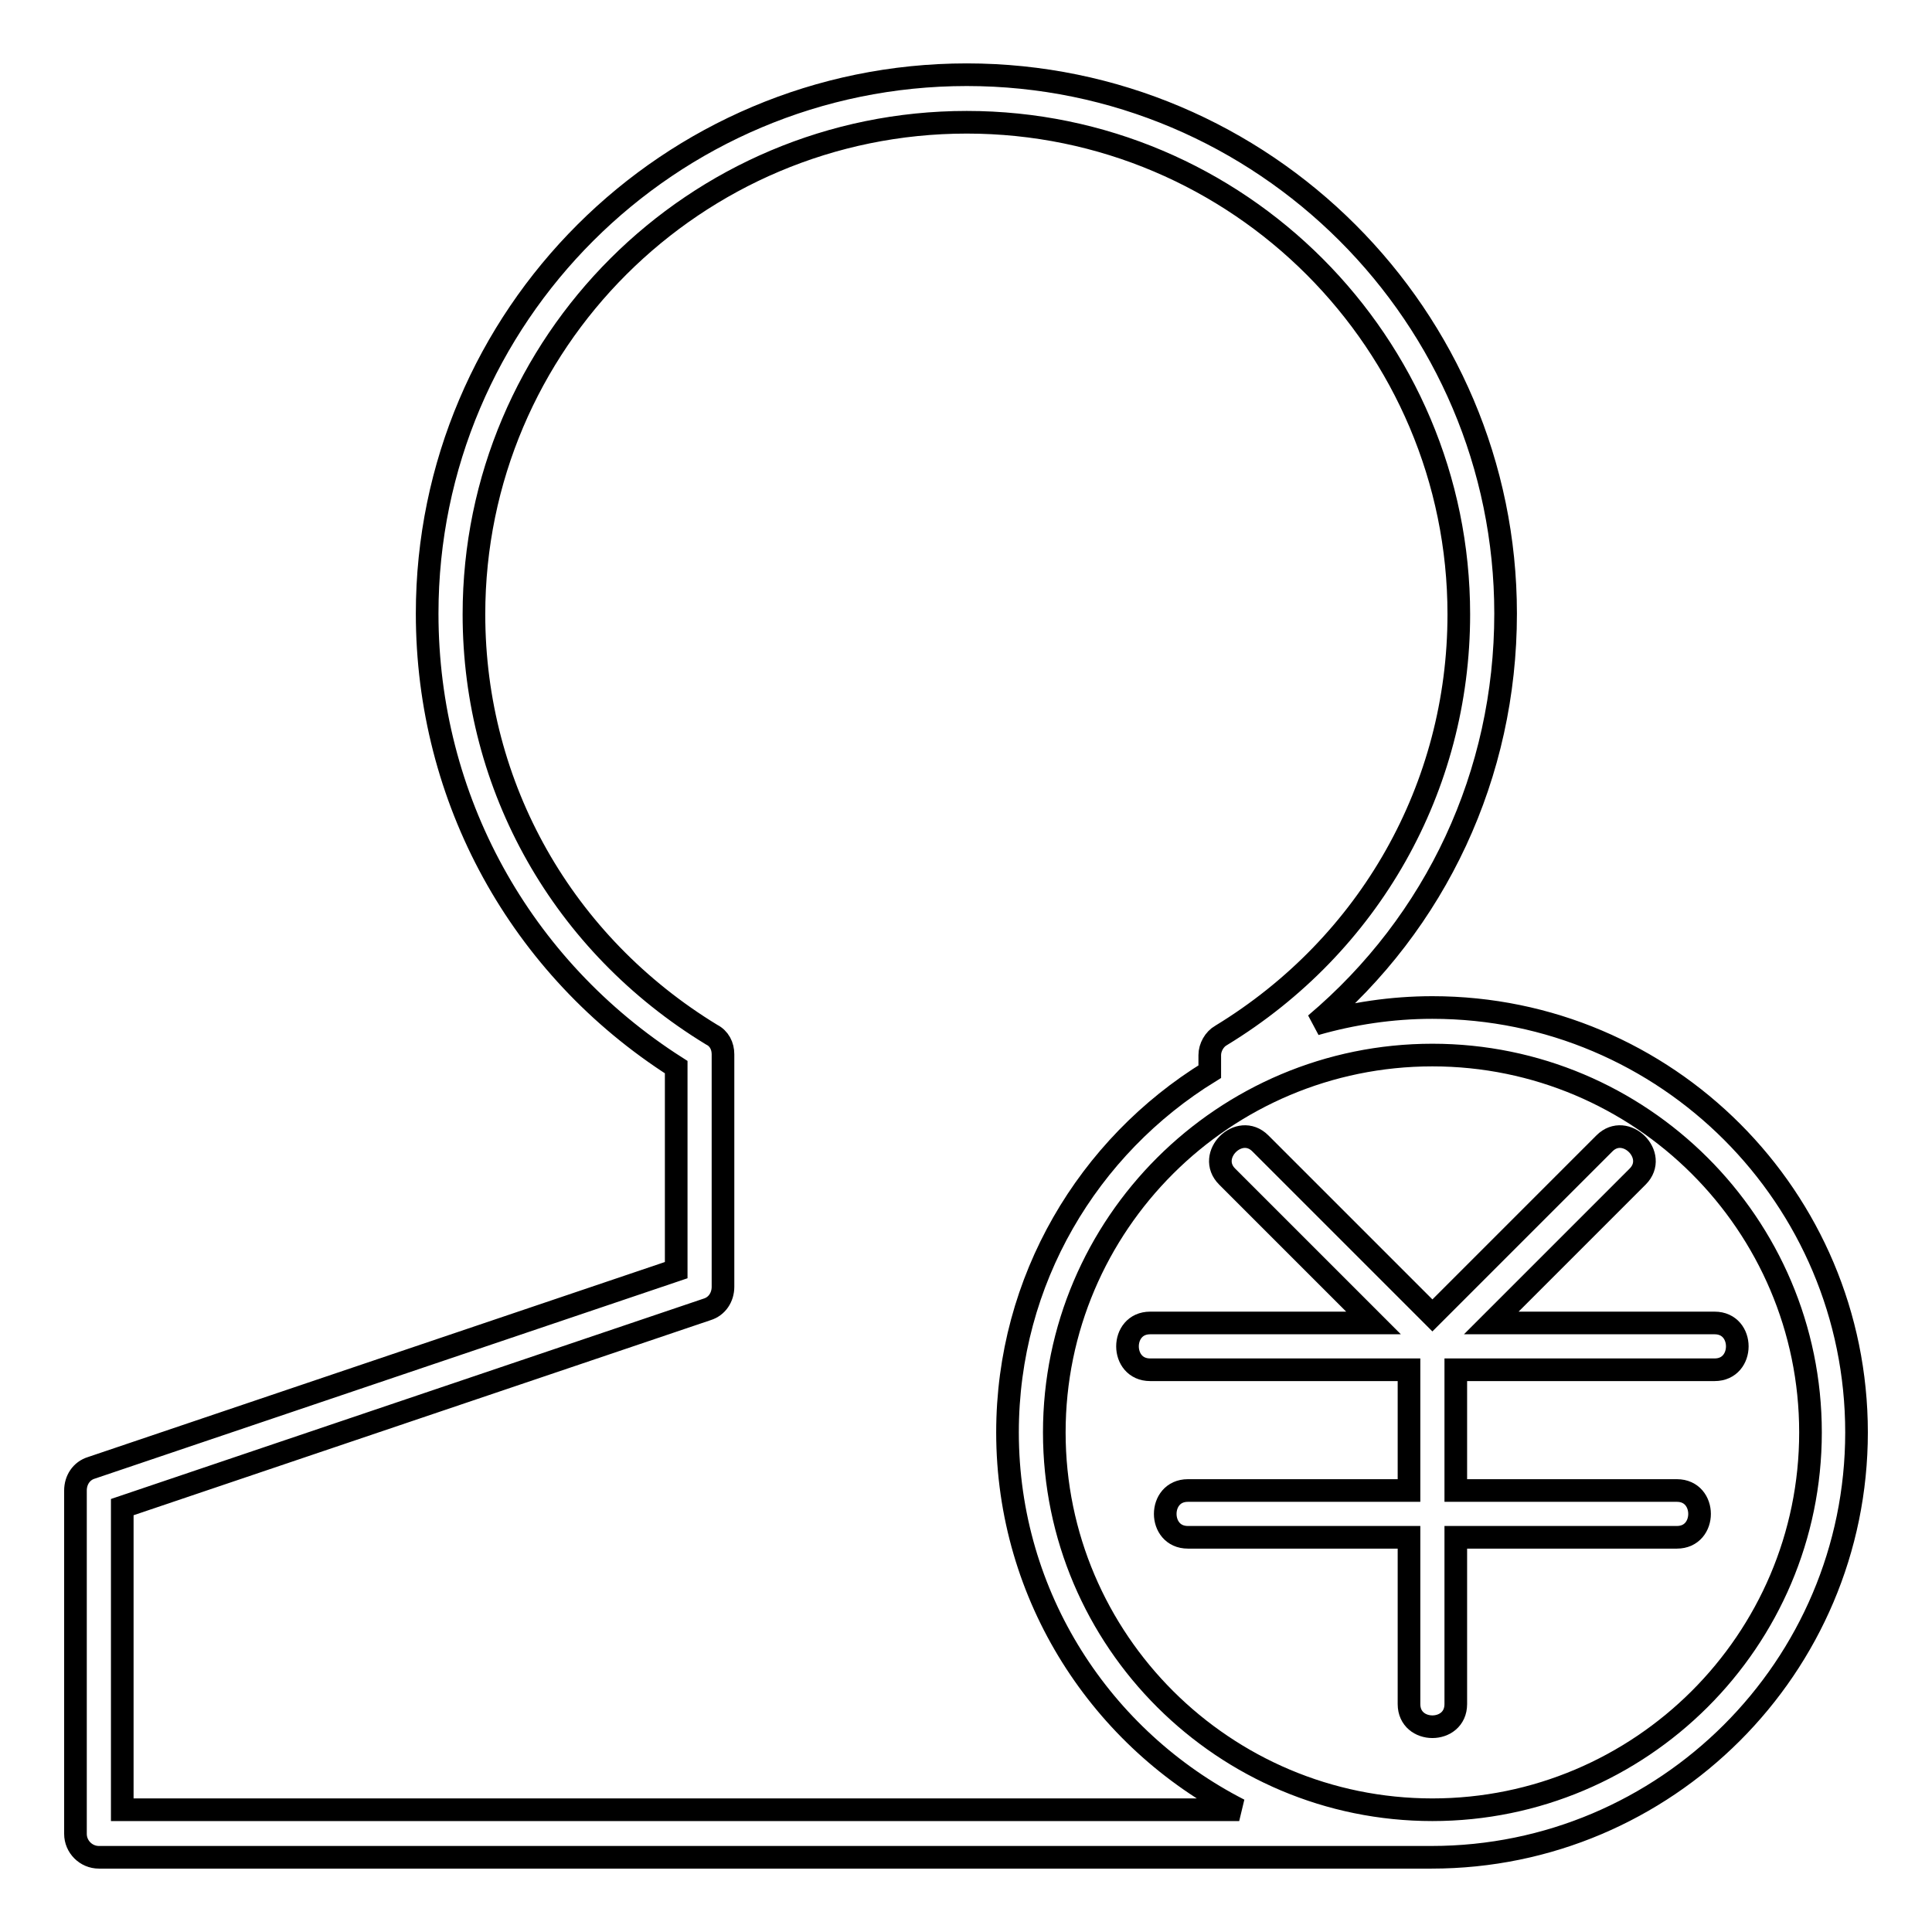
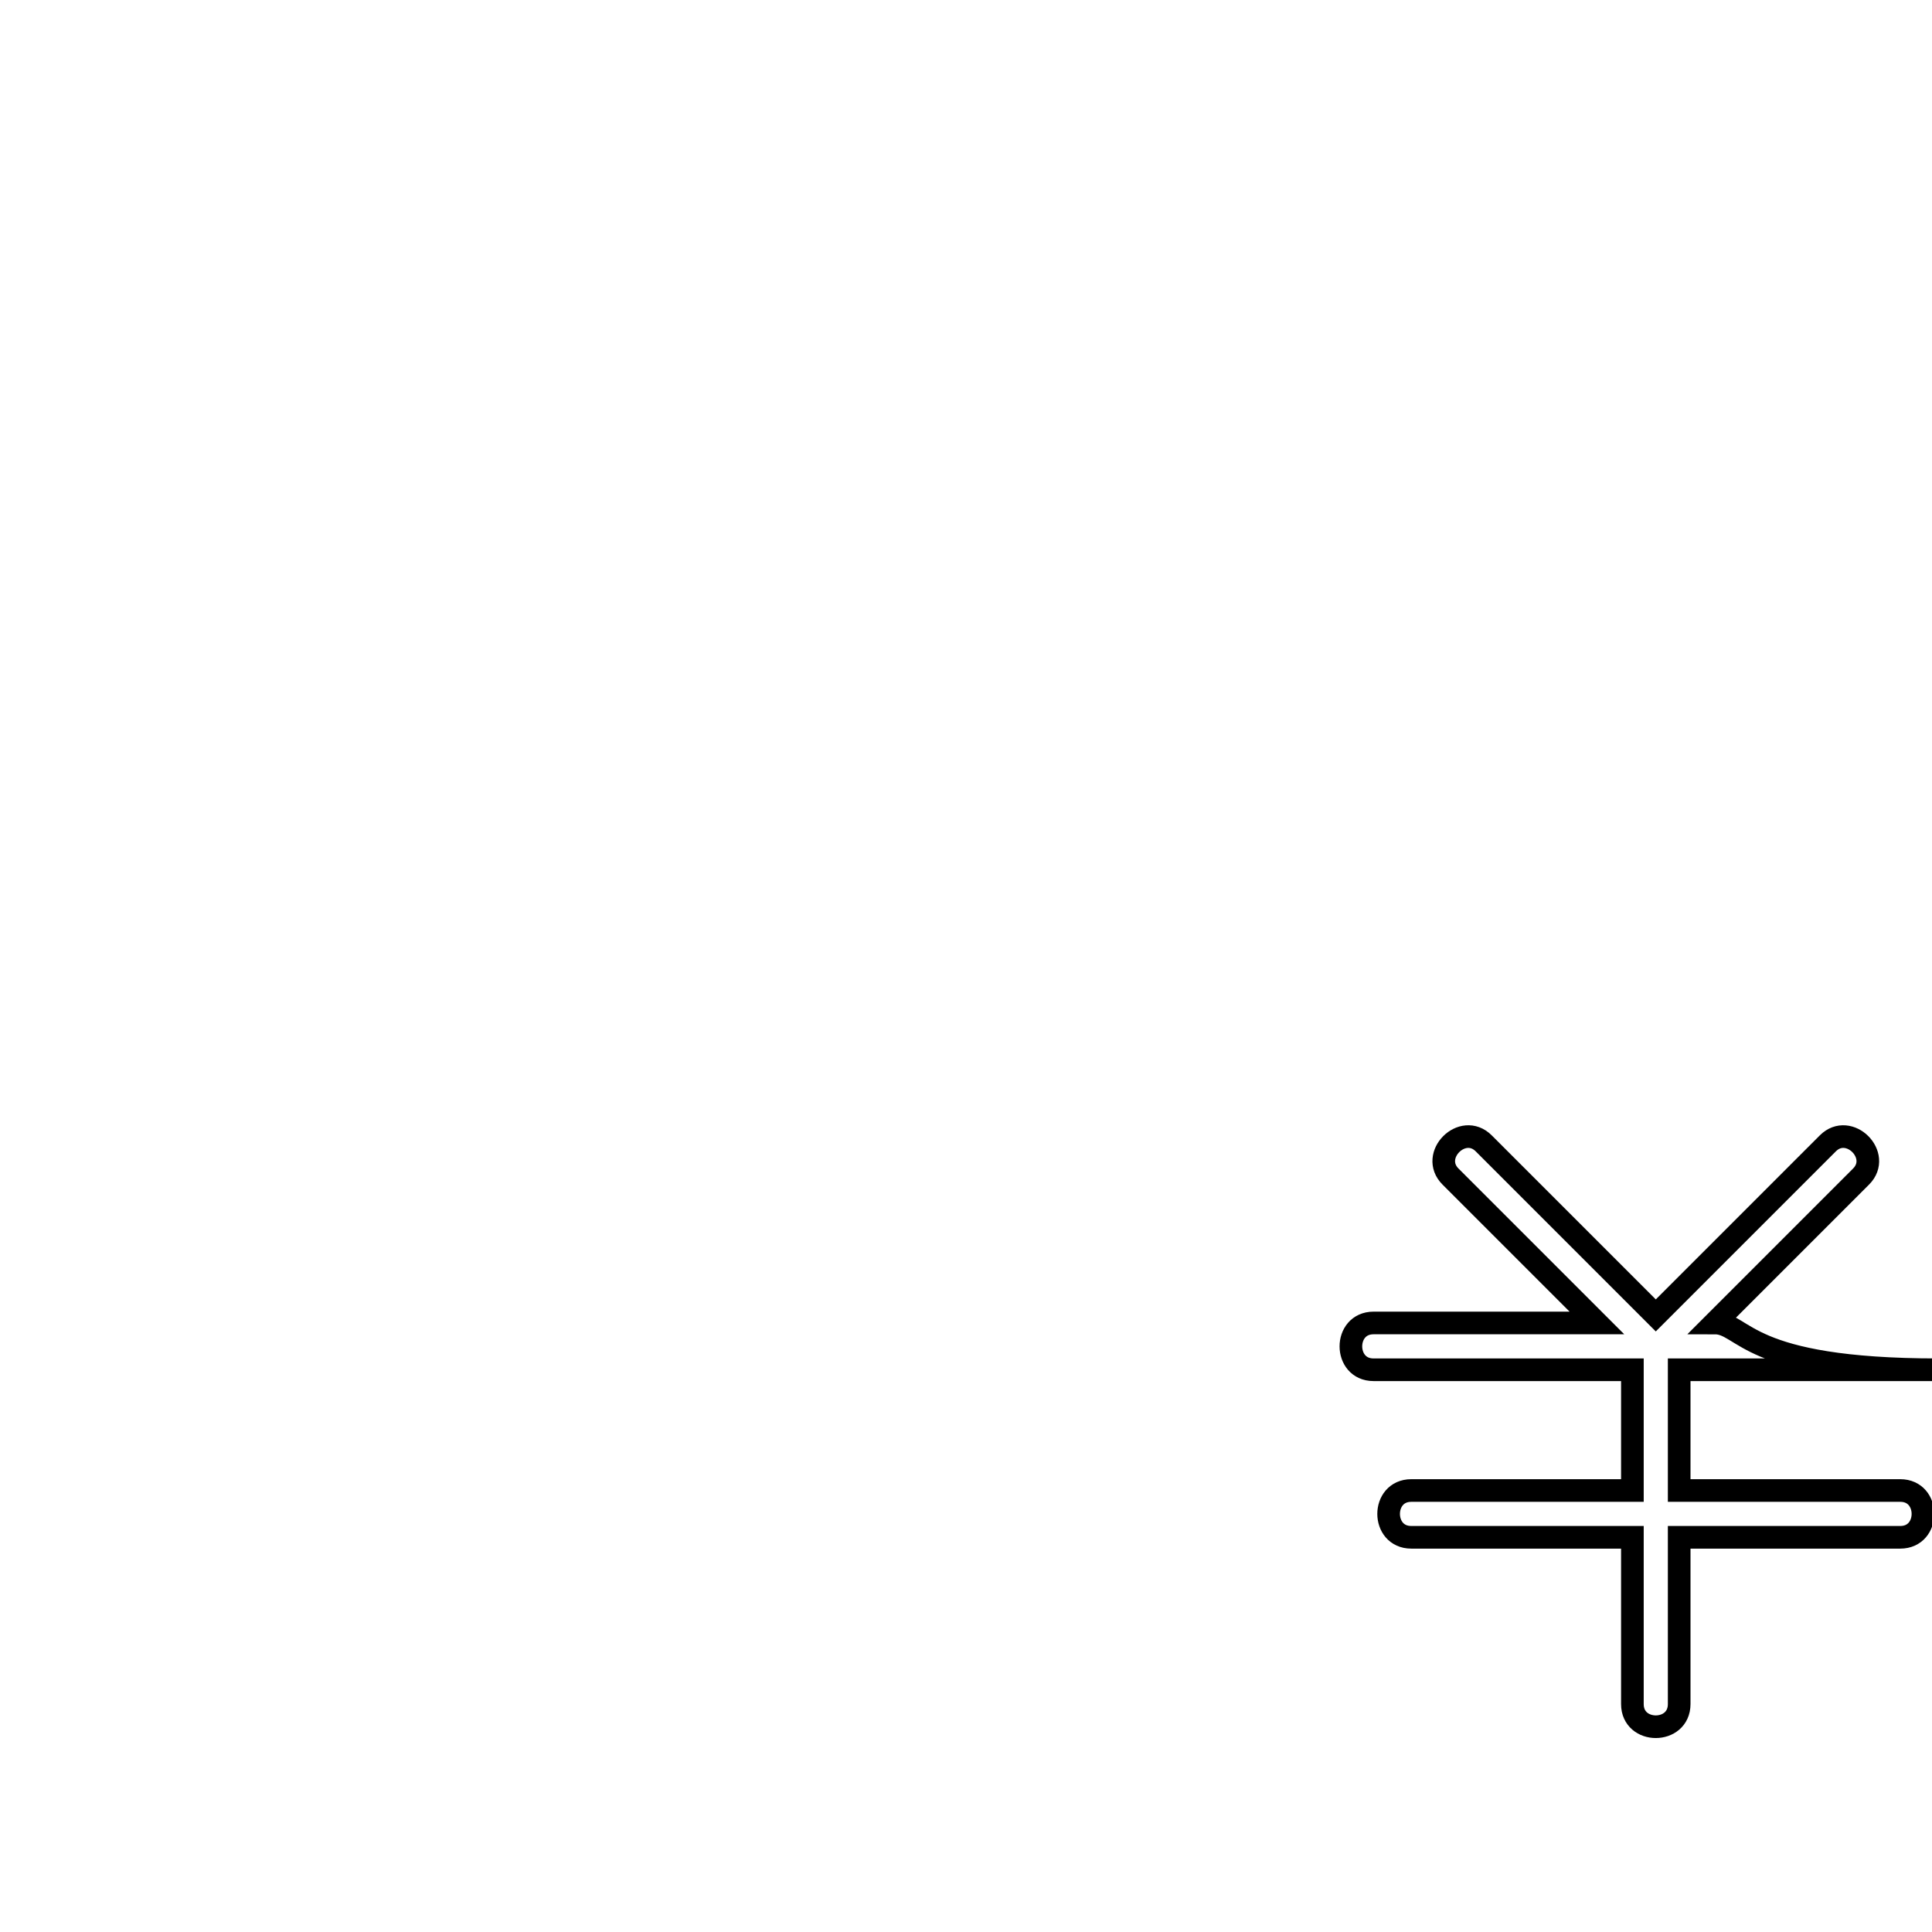
<svg xmlns="http://www.w3.org/2000/svg" version="1.1" x="0px" y="0px" viewBox="0 0 256 256" enable-background="new 0 0 256 256" xml:space="preserve">
  <g>
    <g>
-       <path stroke-width="3" fill-opacity="0" stroke="#000000" d="M227.2,175.3c-9.9,0-19.8,0-29.6,0c6.5-6.5,12.9-12.9,19.4-19.4c2.8-2.8-1.6-7.2-4.4-4.4c-7.6,7.6-15.2,15.2-22.8,22.8c-7.6-7.6-15.2-15.2-22.8-22.8c-2.8-2.8-7.2,1.6-4.4,4.4c6.5,6.5,12.9,12.9,19.4,19.4c-9.9,0-19.8,0-29.6,0c-4,0-4,6.2,0,6.2c11.5,0,22.9,0,34.3,0c0,5.3,0,10.6,0,16c-9.7,0-19.5,0-29.3,0c-4,0-4,6.2,0,6.2c9.7,0,19.5,0,29.3,0c0,7.4,0,14.8,0,22.1c0,4,6.2,4,6.2,0c0-7.4,0-14.8,0-22.1c9.7,0,19.5,0,29.3,0c4,0,4-6.2,0-6.2c-9.7,0-19.5,0-29.3,0c0-5.3,0-10.6,0-16c11.5,0,22.9,0,34.3,0C231.2,181.5,231.2,175.3,227.2,175.3z" />
-       <path stroke-width="3" fill-opacity="0" stroke="#000000" d="M189.8,133.5c-5.4,0-10.6,0.8-15.5,2.2c16-13.5,25.2-33.1,25.2-54.4c0-39.4-32.1-71.4-71.4-71.4c-39.4,0-71.5,32-71.5,71.4c0,24.5,12.3,46.9,33,60.1v26.9l-77.5,26.2c-1.3,0.4-2.1,1.6-2.1,3V243c0,1.7,1.4,3.1,3.1,3.1h176.6c31,0,56.3-25.2,56.3-56.3C246,158.7,220.8,133.5,189.8,133.5z M16.2,239.8v-40.1l77.5-26.2c1.3-0.4,2.1-1.6,2.1-3v-30.8c0-1.1-0.5-2.1-1.5-2.6c-19.7-12-31.5-32.8-31.5-55.7c0-36,29.3-65.2,65.3-65.2c36,0,65.2,29.3,65.2,65.2c0,22.9-11.8,43.8-31.5,55.8c-0.9,0.5-1.5,1.6-1.5,2.6v2.2c-16.1,9.9-26.8,27.6-26.8,47.8c0,21.8,12.5,40.7,30.7,50H16.2z M189.8,239.8c-27.6,0-50.1-22.4-50.1-50s22.5-50,50.1-50s50.1,22.4,50.1,50S217.4,239.8,189.8,239.8z" />
+       <path stroke-width="3" fill-opacity="0" stroke="#000000" d="M227.2,175.3c6.5-6.5,12.9-12.9,19.4-19.4c2.8-2.8-1.6-7.2-4.4-4.4c-7.6,7.6-15.2,15.2-22.8,22.8c-7.6-7.6-15.2-15.2-22.8-22.8c-2.8-2.8-7.2,1.6-4.4,4.4c6.5,6.5,12.9,12.9,19.4,19.4c-9.9,0-19.8,0-29.6,0c-4,0-4,6.2,0,6.2c11.5,0,22.9,0,34.3,0c0,5.3,0,10.6,0,16c-9.7,0-19.5,0-29.3,0c-4,0-4,6.2,0,6.2c9.7,0,19.5,0,29.3,0c0,7.4,0,14.8,0,22.1c0,4,6.2,4,6.2,0c0-7.4,0-14.8,0-22.1c9.7,0,19.5,0,29.3,0c4,0,4-6.2,0-6.2c-9.7,0-19.5,0-29.3,0c0-5.3,0-10.6,0-16c11.5,0,22.9,0,34.3,0C231.2,181.5,231.2,175.3,227.2,175.3z" />
    </g>
  </g>
</svg>